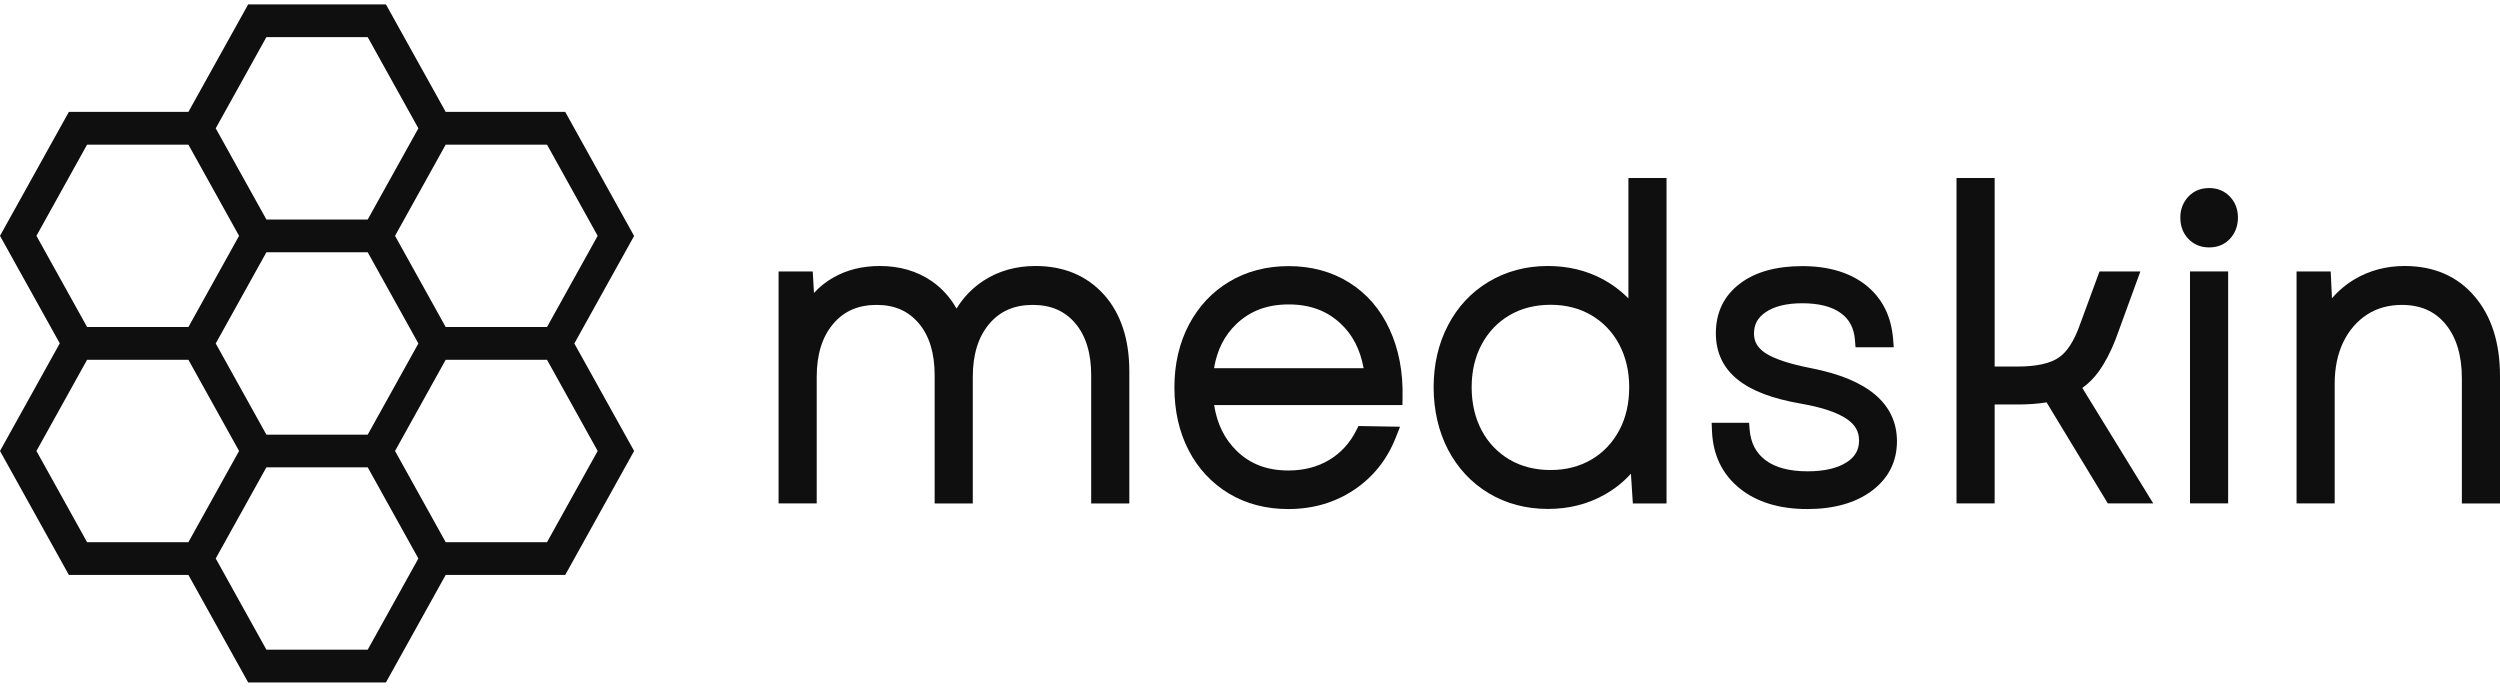
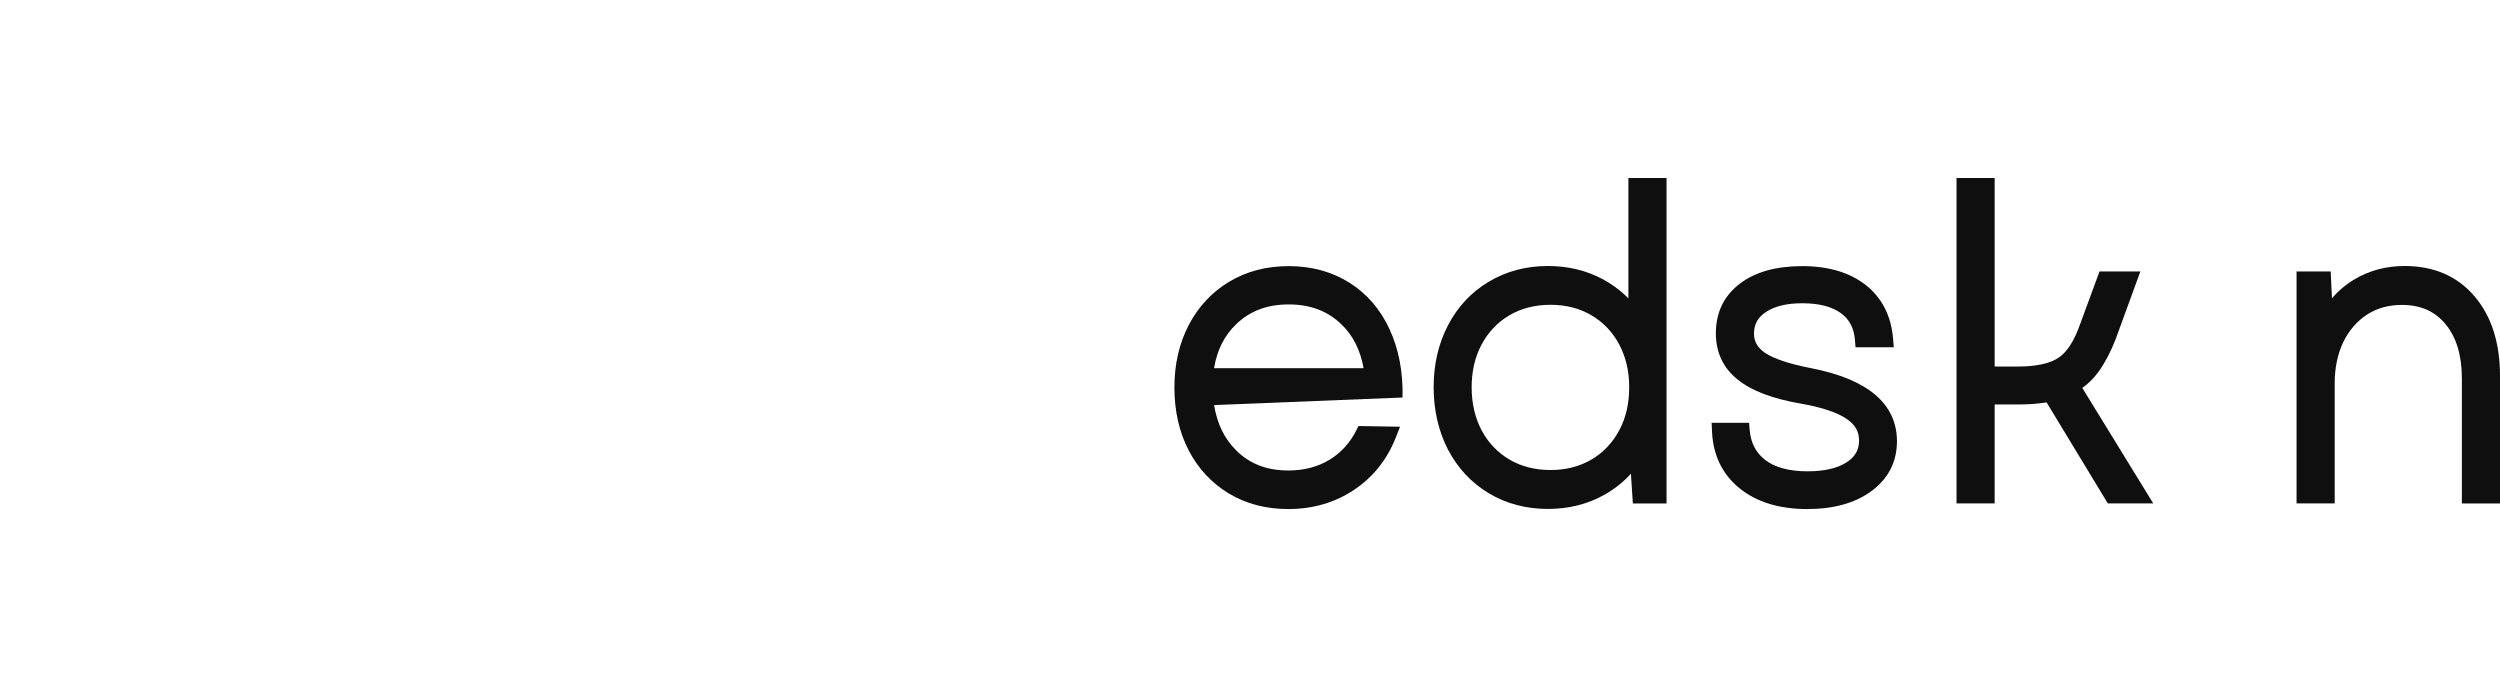
<svg xmlns="http://www.w3.org/2000/svg" fill="none" viewBox="0 0 188 52" height="52" width="188">
-   <path fill="#0F0F0F" d="M77.871 20.003C76.399 20.003 75.08 20.376 73.95 21.115C73.137 21.648 72.452 22.351 71.93 23.205C71.459 22.36 70.817 21.657 70.038 21.123C68.951 20.385 67.649 20.003 66.168 20.003C64.867 20.003 63.694 20.287 62.692 20.857C62.136 21.168 61.639 21.559 61.211 22.031L61.117 20.412H58.549V37.854H61.417V28.328C61.417 26.656 61.836 25.313 62.658 24.352C63.471 23.392 64.541 22.929 65.928 22.929C67.272 22.929 68.3 23.383 69.087 24.308C69.884 25.242 70.286 26.558 70.286 28.212V37.863H73.154V28.328C73.154 26.656 73.573 25.313 74.395 24.352C75.209 23.392 76.279 22.929 77.666 22.929C79.027 22.929 80.071 23.383 80.859 24.308C81.655 25.242 82.057 26.558 82.057 28.212V37.863H84.925V27.919C84.925 25.508 84.283 23.569 83.016 22.155C81.732 20.732 80.003 20.003 77.871 20.003Z" />
-   <path fill="#0F0F0F" d="M101.474 21.257C100.155 20.43 98.623 20.012 96.911 20.012C95.241 20.012 93.743 20.403 92.45 21.177C91.149 21.951 90.13 23.045 89.403 24.423C88.684 25.793 88.315 27.376 88.315 29.128C88.315 30.898 88.675 32.49 89.386 33.86C90.096 35.239 91.123 36.333 92.416 37.115C93.709 37.889 95.207 38.281 96.876 38.281C98.734 38.281 100.404 37.791 101.833 36.831C103.272 35.87 104.325 34.536 104.975 32.873L105.283 32.09L102.159 32.037L101.996 32.357C101.525 33.3 100.84 34.056 99.967 34.581C99.085 35.114 98.049 35.381 96.885 35.381C95.275 35.381 94 34.892 92.981 33.887C92.082 33.006 91.526 31.877 91.303 30.462H105.463L105.472 29.893C105.515 27.981 105.189 26.264 104.504 24.779C103.811 23.267 102.792 22.084 101.474 21.257ZM91.295 27.688C91.526 26.318 92.074 25.224 92.981 24.361C94.017 23.374 95.301 22.893 96.911 22.893C98.503 22.893 99.779 23.365 100.815 24.334C101.722 25.179 102.287 26.282 102.544 27.688H91.295Z" />
+   <path fill="#0F0F0F" d="M101.474 21.257C100.155 20.43 98.623 20.012 96.911 20.012C95.241 20.012 93.743 20.403 92.45 21.177C91.149 21.951 90.13 23.045 89.403 24.423C88.684 25.793 88.315 27.376 88.315 29.128C88.315 30.898 88.675 32.49 89.386 33.86C90.096 35.239 91.123 36.333 92.416 37.115C93.709 37.889 95.207 38.281 96.876 38.281C98.734 38.281 100.404 37.791 101.833 36.831C103.272 35.87 104.325 34.536 104.975 32.873L105.283 32.09L102.159 32.037L101.996 32.357C101.525 33.3 100.84 34.056 99.967 34.581C99.085 35.114 98.049 35.381 96.885 35.381C95.275 35.381 94 34.892 92.981 33.887C92.082 33.006 91.526 31.877 91.303 30.462L105.472 29.893C105.515 27.981 105.189 26.264 104.504 24.779C103.811 23.267 102.792 22.084 101.474 21.257ZM91.295 27.688C91.526 26.318 92.074 25.224 92.981 24.361C94.017 23.374 95.301 22.893 96.911 22.893C98.503 22.893 99.779 23.365 100.815 24.334C101.722 25.179 102.287 26.282 102.544 27.688H91.295Z" />
  <path fill="#0F0F0F" d="M122.456 22.44C121.883 21.862 121.232 21.372 120.496 20.981C119.28 20.332 117.902 20.003 116.404 20.003C114.752 20.003 113.262 20.403 111.952 21.186C110.642 21.968 109.615 23.071 108.896 24.45C108.177 25.82 107.809 27.394 107.809 29.119C107.809 30.845 108.177 32.428 108.887 33.807C109.615 35.194 110.642 36.306 111.952 37.089C113.253 37.871 114.752 38.272 116.404 38.272C117.945 38.272 119.349 37.925 120.59 37.24C121.378 36.804 122.063 36.27 122.645 35.621L122.79 37.863H125.324V13.385H122.456V22.44ZM121.763 32.366C121.267 33.291 120.573 34.029 119.683 34.554C118.792 35.079 117.756 35.346 116.609 35.346C115.436 35.346 114.392 35.079 113.502 34.554C112.62 34.029 111.918 33.3 111.421 32.366C110.925 31.432 110.668 30.338 110.668 29.119C110.668 27.919 110.916 26.843 111.421 25.9C111.918 24.975 112.611 24.236 113.502 23.712C114.392 23.187 115.436 22.92 116.609 22.92C117.756 22.92 118.792 23.187 119.683 23.712C120.565 24.236 121.267 24.966 121.763 25.9C122.26 26.834 122.516 27.919 122.516 29.119C122.516 30.338 122.268 31.432 121.763 32.366Z" />
  <path fill="#0F0F0F" d="M136.24 27.696C134.579 27.376 133.406 26.985 132.739 26.54C132.165 26.149 131.9 25.686 131.9 25.09C131.9 24.397 132.173 23.89 132.773 23.48C133.423 23.036 134.348 22.805 135.529 22.805C136.779 22.805 137.764 23.054 138.44 23.552C139.082 24.023 139.425 24.681 139.493 25.58L139.536 26.113H142.412L142.361 25.491C142.224 23.774 141.539 22.413 140.306 21.435C139.108 20.492 137.498 20.012 135.529 20.012C133.578 20.012 132.002 20.448 130.855 21.319C129.648 22.226 129.032 23.489 129.032 25.064C129.032 26.505 129.588 27.688 130.692 28.559C131.737 29.395 133.286 29.982 135.444 30.356C137.019 30.631 138.175 31.023 138.885 31.512C139.51 31.939 139.801 32.455 139.801 33.122C139.801 33.825 139.51 34.349 138.877 34.758C138.183 35.212 137.19 35.443 135.932 35.443C134.562 35.443 133.492 35.159 132.756 34.598C132.045 34.056 131.66 33.309 131.574 32.322L131.531 31.797H128.715L128.741 32.401C128.809 34.207 129.511 35.666 130.821 36.724C132.096 37.756 133.809 38.281 135.906 38.281C137.892 38.281 139.519 37.827 140.735 36.929C142.01 35.986 142.652 34.723 142.652 33.166C142.635 30.365 140.478 28.532 136.24 27.696Z" />
  <path fill="#0F0F0F" d="M157.823 27.937C158.285 27.296 158.713 26.487 159.09 25.526L160.956 20.412H157.883L156.41 24.414C155.973 25.651 155.426 26.496 154.783 26.914C154.133 27.341 153.105 27.563 151.744 27.563H149.998V13.386H147.13V37.854H149.998V30.418H151.684C152.515 30.418 153.26 30.365 153.902 30.258L158.507 37.854H161.923L156.59 29.173C157.052 28.844 157.472 28.426 157.823 27.937Z" />
-   <path fill="#0F0F0F" d="M167.556 20.412H164.688V37.854H167.556V20.412Z" />
-   <path fill="#0F0F0F" d="M166.127 14.142C165.485 14.142 164.963 14.364 164.56 14.791C164.166 15.218 163.961 15.742 163.961 16.356C163.961 16.997 164.158 17.53 164.56 17.957C164.963 18.384 165.485 18.606 166.127 18.606C166.769 18.606 167.291 18.384 167.694 17.957C168.087 17.53 168.293 16.997 168.293 16.356C168.293 15.742 168.096 15.218 167.694 14.791C167.291 14.364 166.769 14.142 166.127 14.142Z" />
  <path fill="#0F0F0F" d="M186.082 22.28C184.798 20.768 183.026 20.003 180.826 20.003C179.464 20.003 178.197 20.332 177.084 20.99C176.434 21.372 175.86 21.853 175.364 22.431L175.269 20.412H172.701V37.854H175.569V28.835C175.569 27.652 175.792 26.602 176.22 25.713C176.648 24.841 177.247 24.148 178 23.658C178.754 23.169 179.636 22.929 180.62 22.929C182.016 22.929 183.094 23.4 183.899 24.37C184.712 25.348 185.132 26.718 185.132 28.435V37.863H188V28.266C188 25.784 187.358 23.765 186.082 22.28Z" />
-   <path fill="#0F0F0F" d="M42.505 8.414H33.516L29.022 0.329H18.663L14.168 8.414H5.179L0 17.735L4.495 25.82L0 33.913L5.179 43.235H14.168L18.663 51.32H29.022L33.516 43.235H42.505L47.685 33.913L43.19 25.829L47.685 17.744L42.505 8.414ZM20.033 2.792H27.652L31.462 9.65L27.652 16.507H20.033L16.223 9.65L20.033 2.792ZM31.462 25.829L27.652 32.686H20.033L16.223 25.829L20.033 18.971H27.652L31.462 25.829ZM2.74 17.735L6.549 10.877H14.168L17.978 17.735L14.168 24.592H6.549L2.74 17.735ZM6.549 40.771L2.74 33.913L6.549 27.056H14.168L17.978 33.913L14.168 40.771H6.549ZM27.652 48.856H20.033L16.223 41.998L20.033 35.141H27.652L31.462 41.998L27.652 48.856ZM44.945 33.913L41.136 40.771H33.516L29.707 33.913L33.516 27.056H41.136L44.945 33.913ZM41.136 24.592H33.516L29.707 17.735L33.516 10.877H41.136L44.945 17.735L41.136 24.592Z" />
</svg>